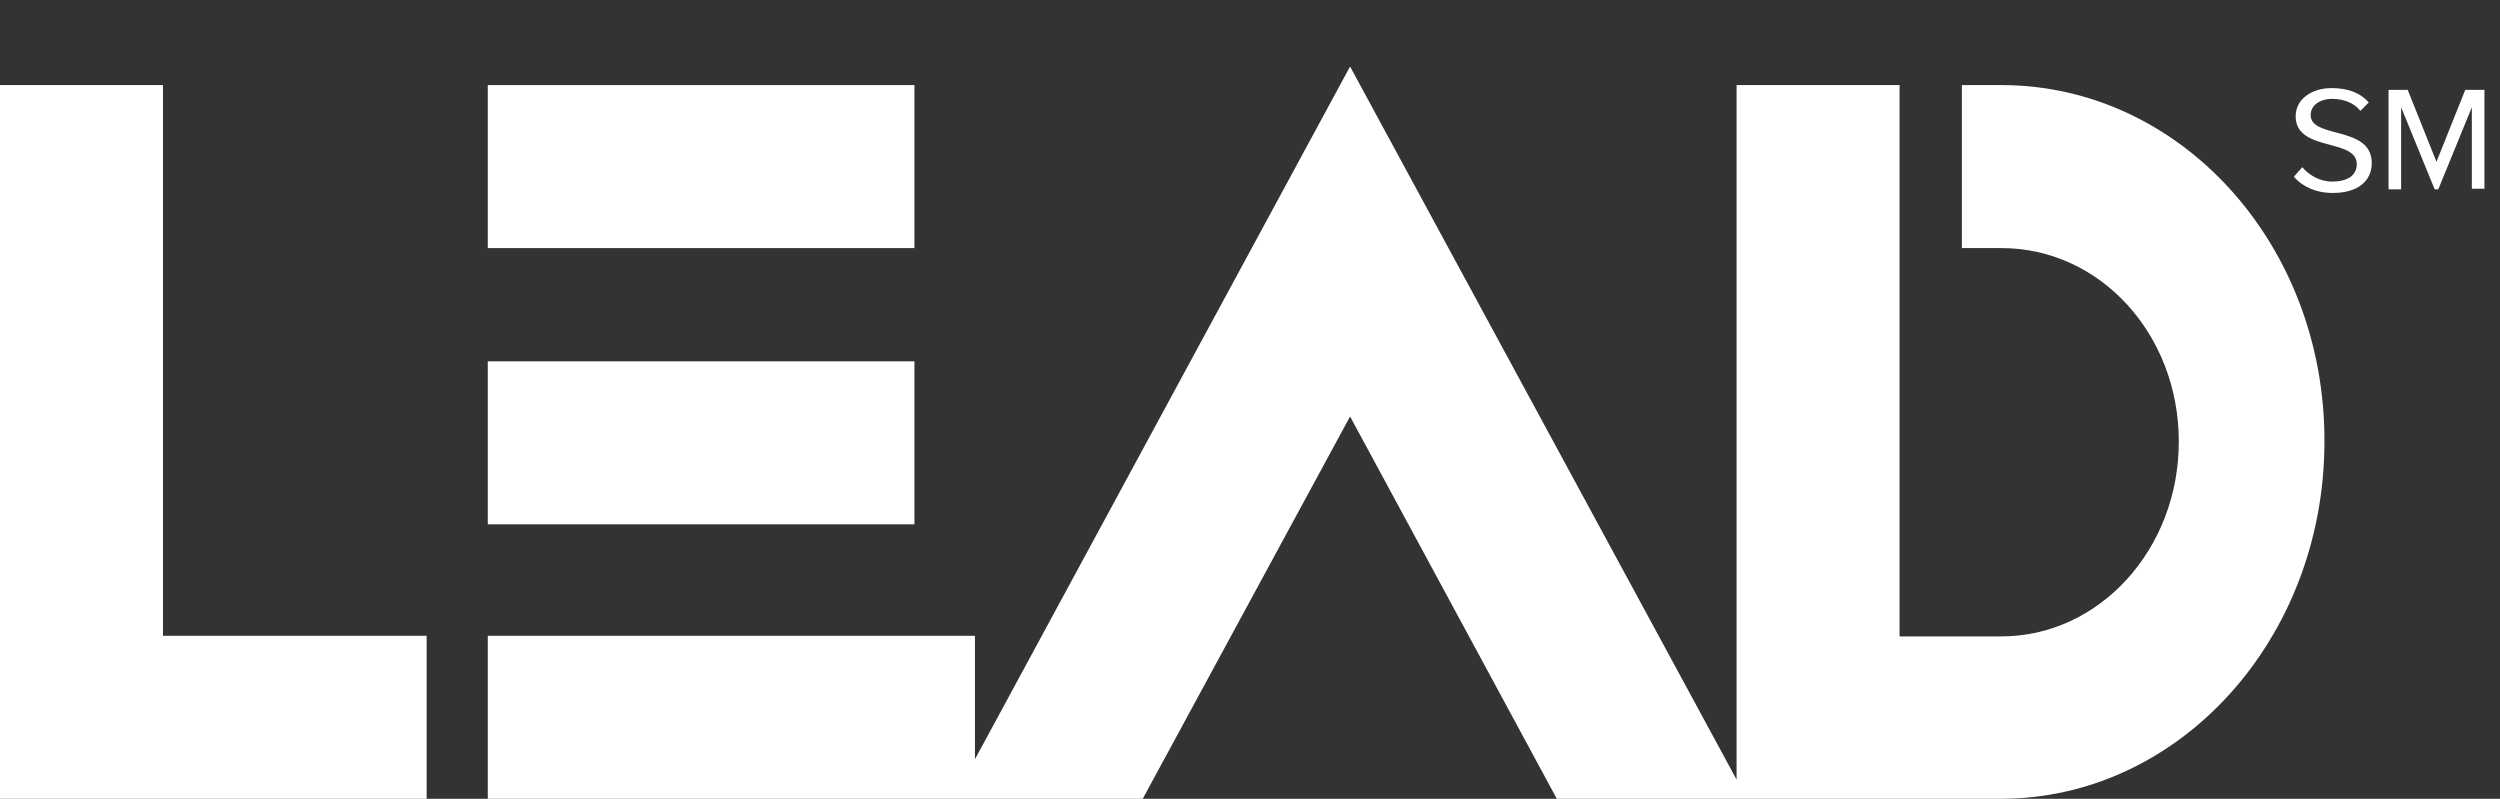
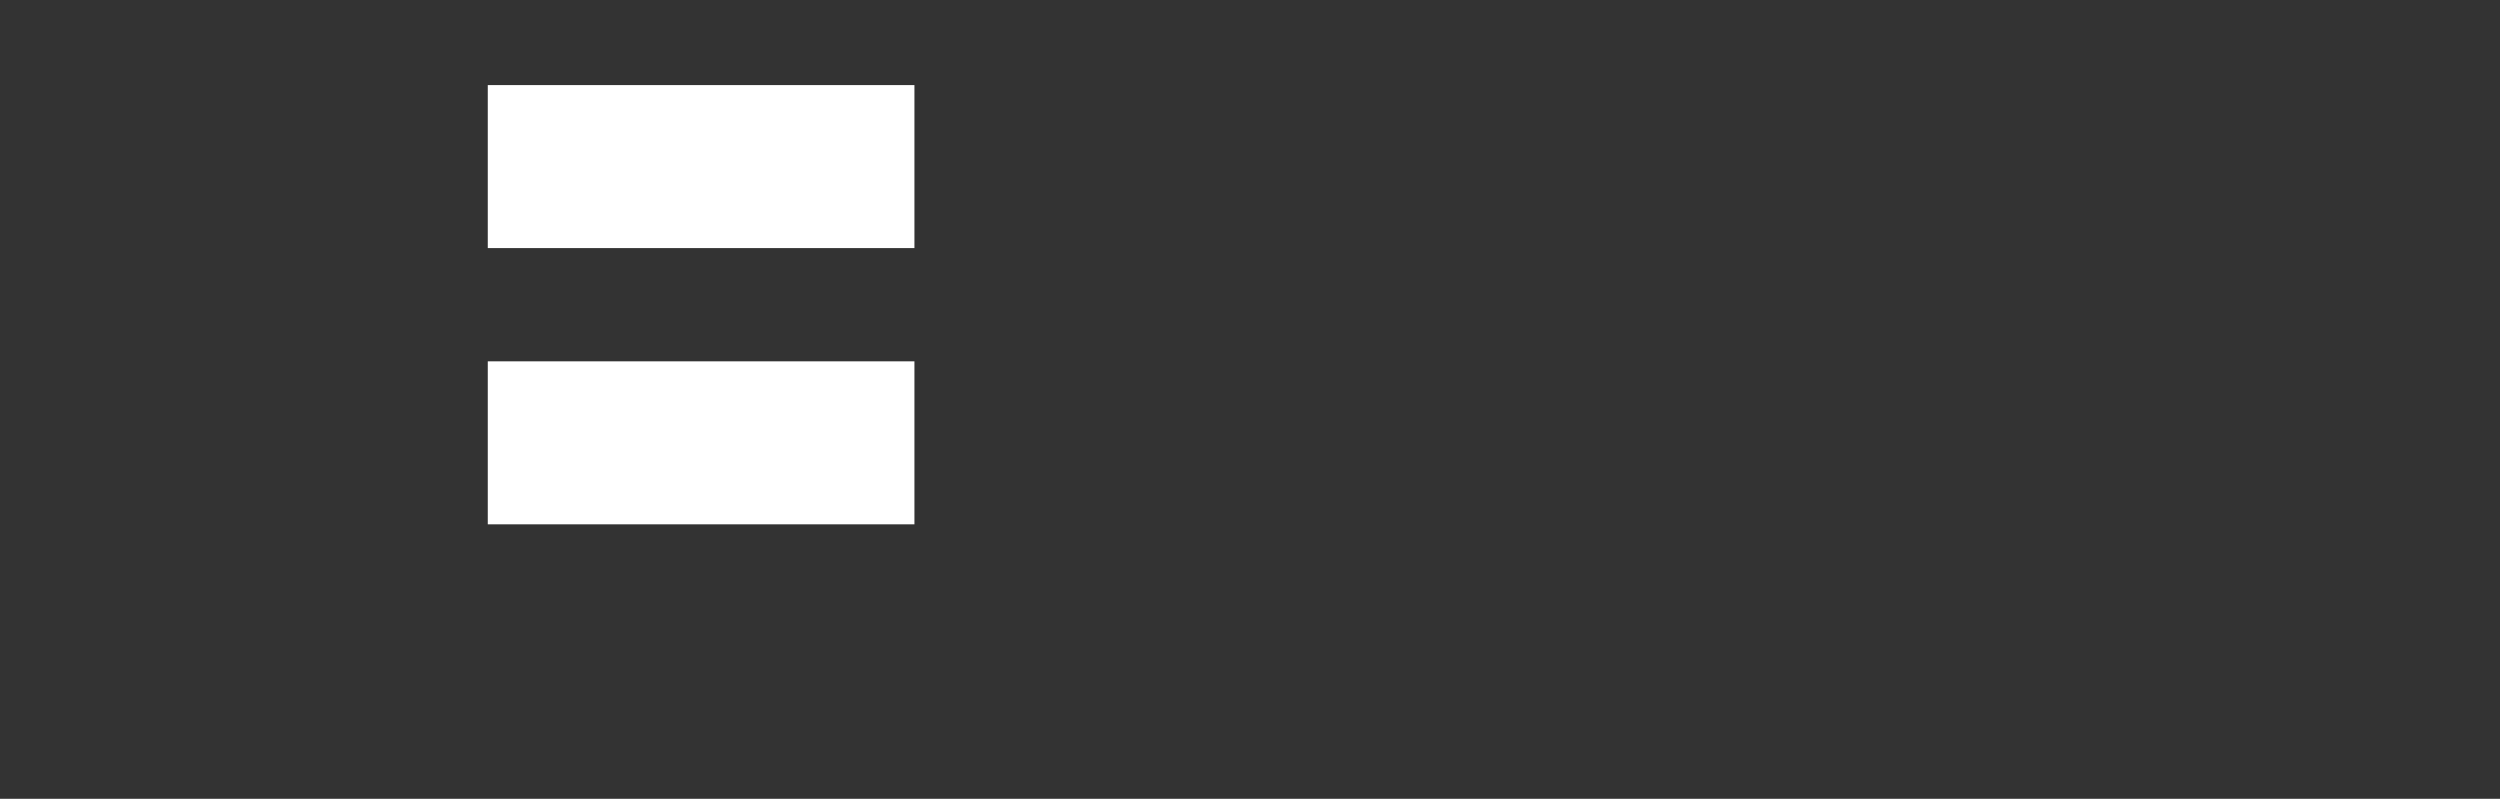
<svg xmlns="http://www.w3.org/2000/svg" version="1.1" id="Layer_1" x="0px" y="0px" viewBox="0 0 417.2 133.3" style="enable-background:new 0 0 417.2 133.3;" xml:space="preserve">
  <rect x="0" y="0" width="417.2" height="133.3" fill="#333333" stroke="none" />
  <style type="text/css">
	.st0{fill:#050807;}
	.st1{fill:#FFFFFF;}
</style>
  <g>
-     <polygon class="st1" points="27.2,106.1 27.2,14.2 0,14.2 0,106.1 0,133.3 27.2,133.3 71.2,133.3 71.2,106.1  " />
    <g>
      <rect x="81.4" y="60.3" class="st1" width="71.2" height="27.2" />
      <rect x="81.4" y="14.2" class="st1" width="71.2" height="27.2" />
-       <path class="st1" d="M334,14.2l-6.6,0v27.2l6.6,0c16.4,0,29.6,14.3,29.6,32.3c0,18-13.3,32.5-29.6,32.5l-17,0V14.2h-27.2v115.9    l-64.5-119l-62.6,115.6v-20.6H81.4v27.2h81.3v0l28,0l34.6-63.8l34.5,63.8l29.9,0v0.1h27.2l17-0.1c29.8,0,54-26.7,54-59.6    C388,40.7,363.8,14.2,334,14.2z" />
    </g>
  </g>
  <g>
    <g>
-       <path class="st1" d="M389.3,32.2c-2.9,0-5.1-1.1-6.5-2.7l1.4-1.6c1.1,1.3,2.9,2.4,5,2.4c2.9,0,4.1-1.3,4.1-2.9    c0-4.4-10.2-2-10.2-8c0-2.8,2.6-4.7,6-4.7c2.9,0,4.9,0.9,6.2,2.4l-1.4,1.4c-1.1-1.4-2.9-2-4.7-2c-2.1,0-3.6,1.1-3.6,2.7    c0,4,10.2,1.7,10.2,8C395.8,30.2,393.5,32.2,389.3,32.2z M412.5,31.6V17.9l-5.6,13.7h-0.6l-5.6-13.7v13.7h-2.1V15h3.2l4.8,12    l4.8-12h3.2v16.5H412.5z" />
-     </g>
+       </g>
  </g>
</svg>